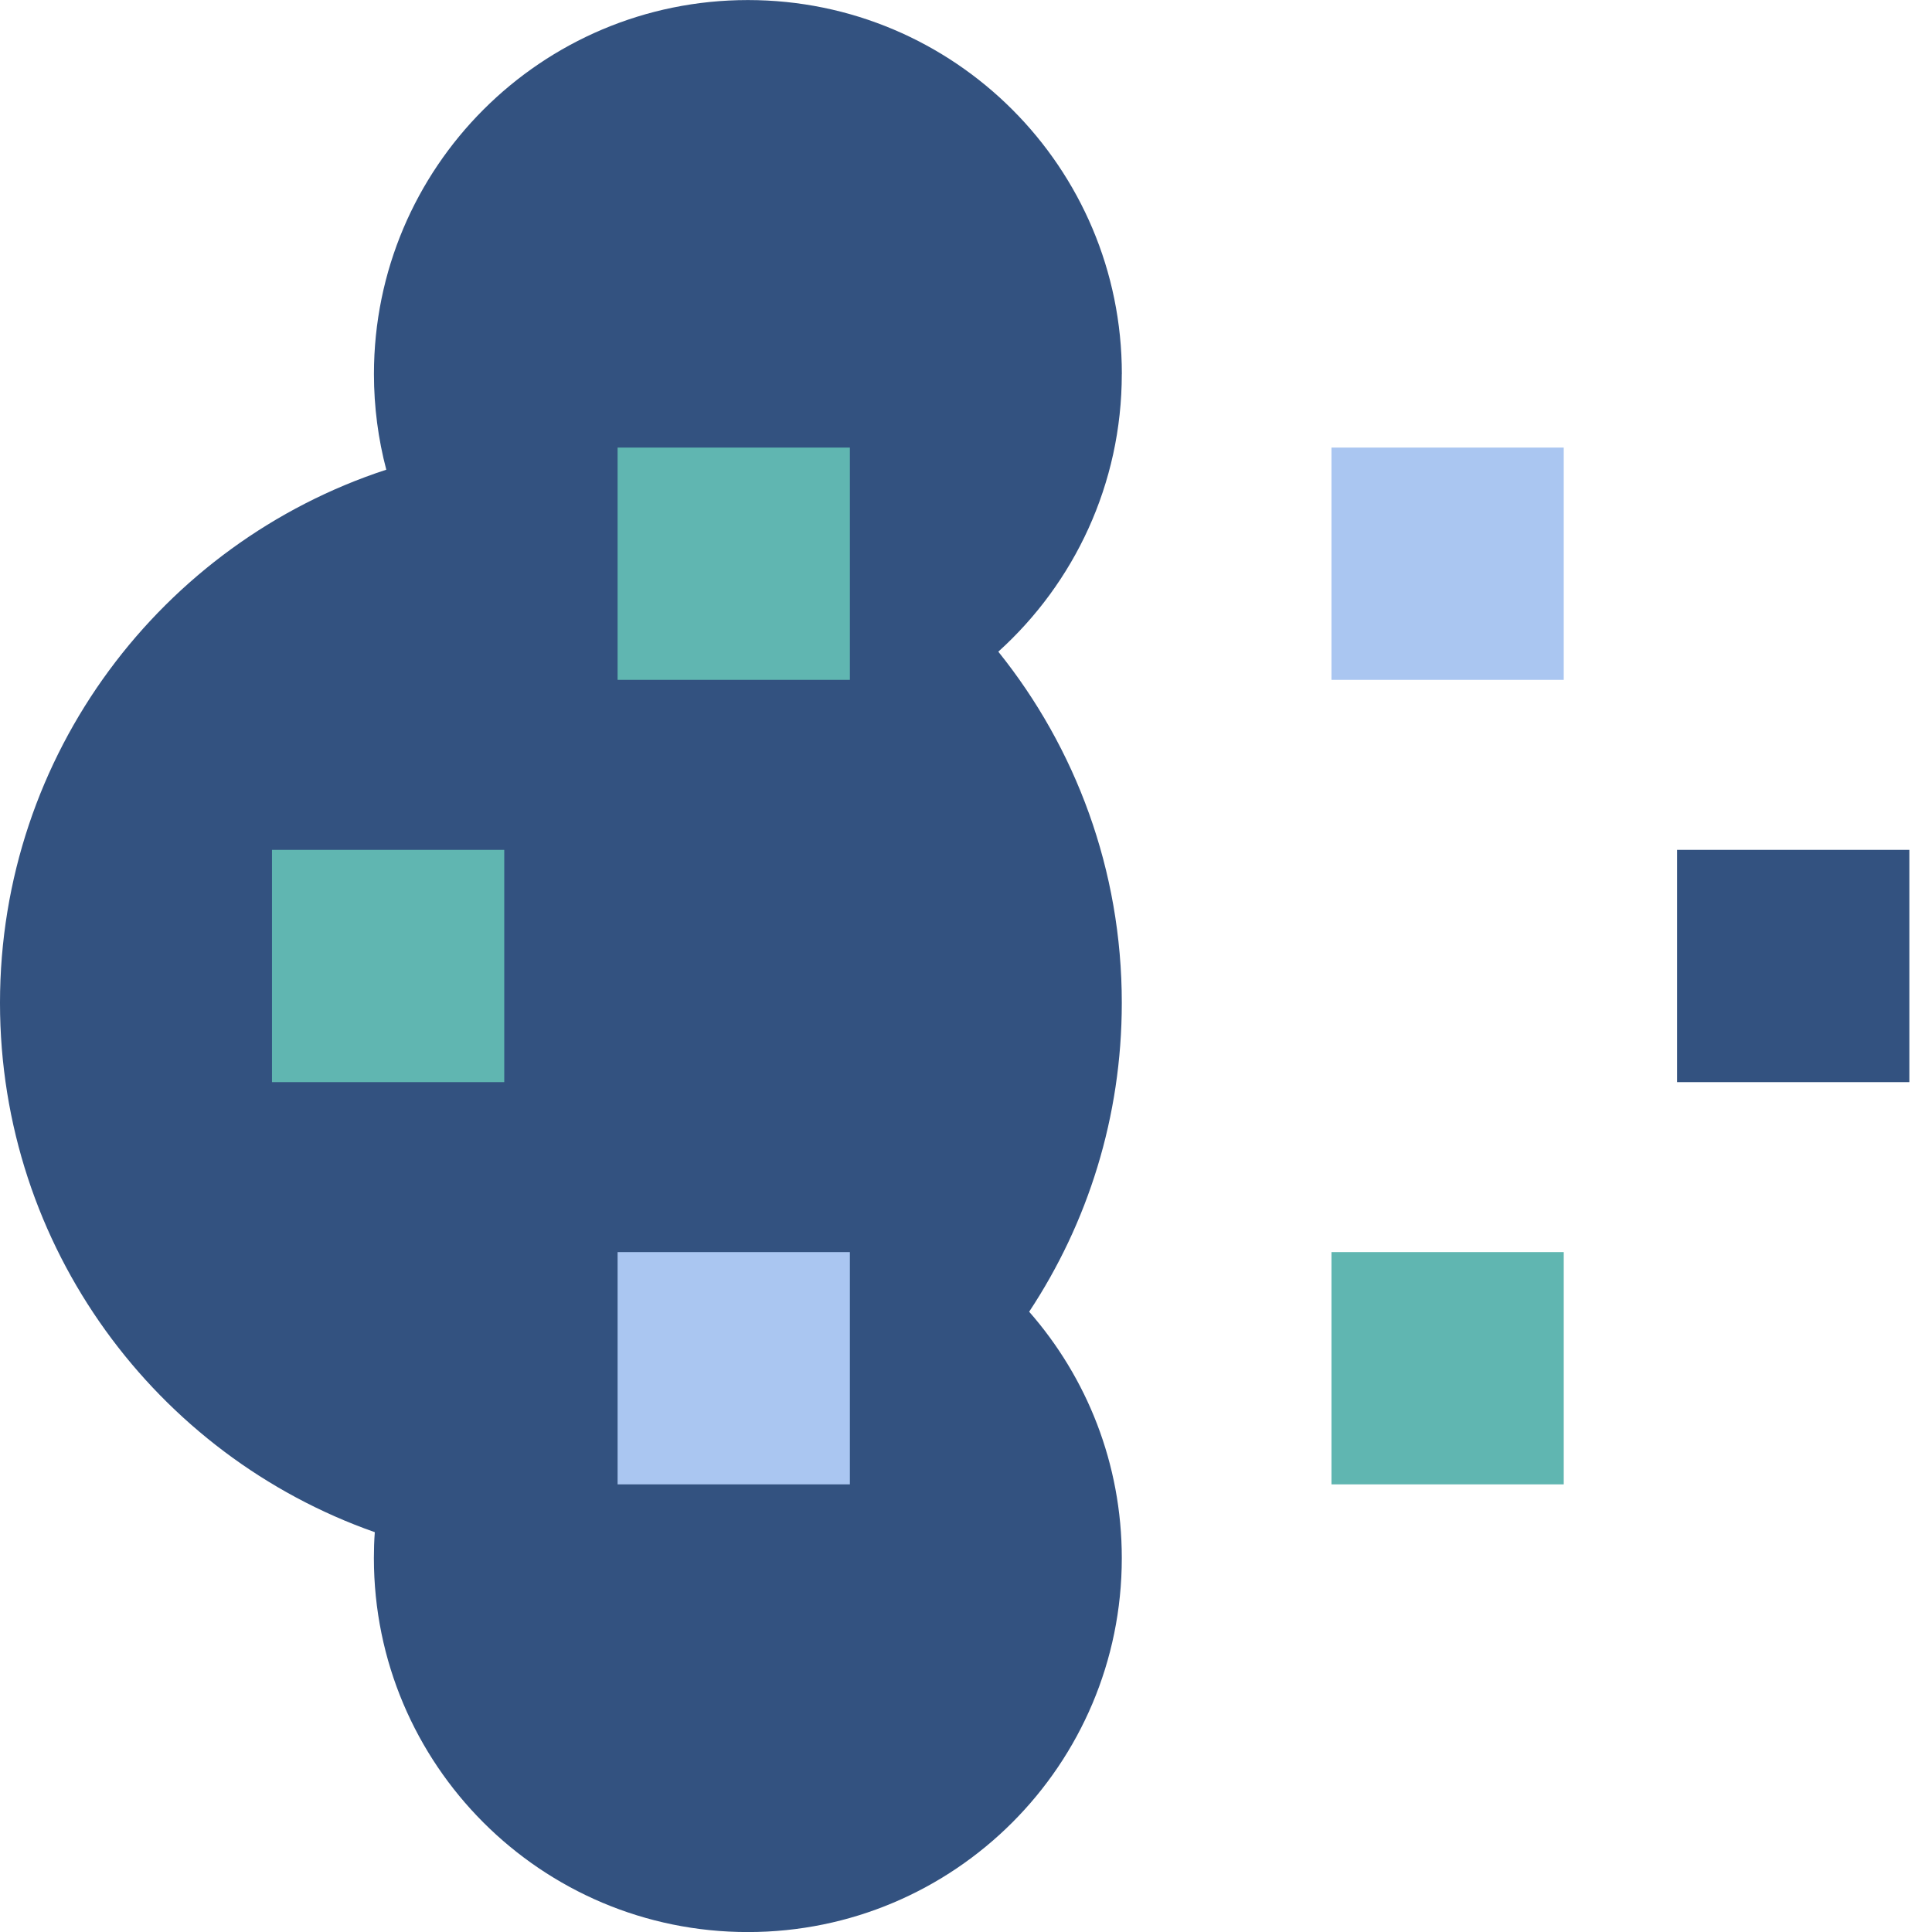
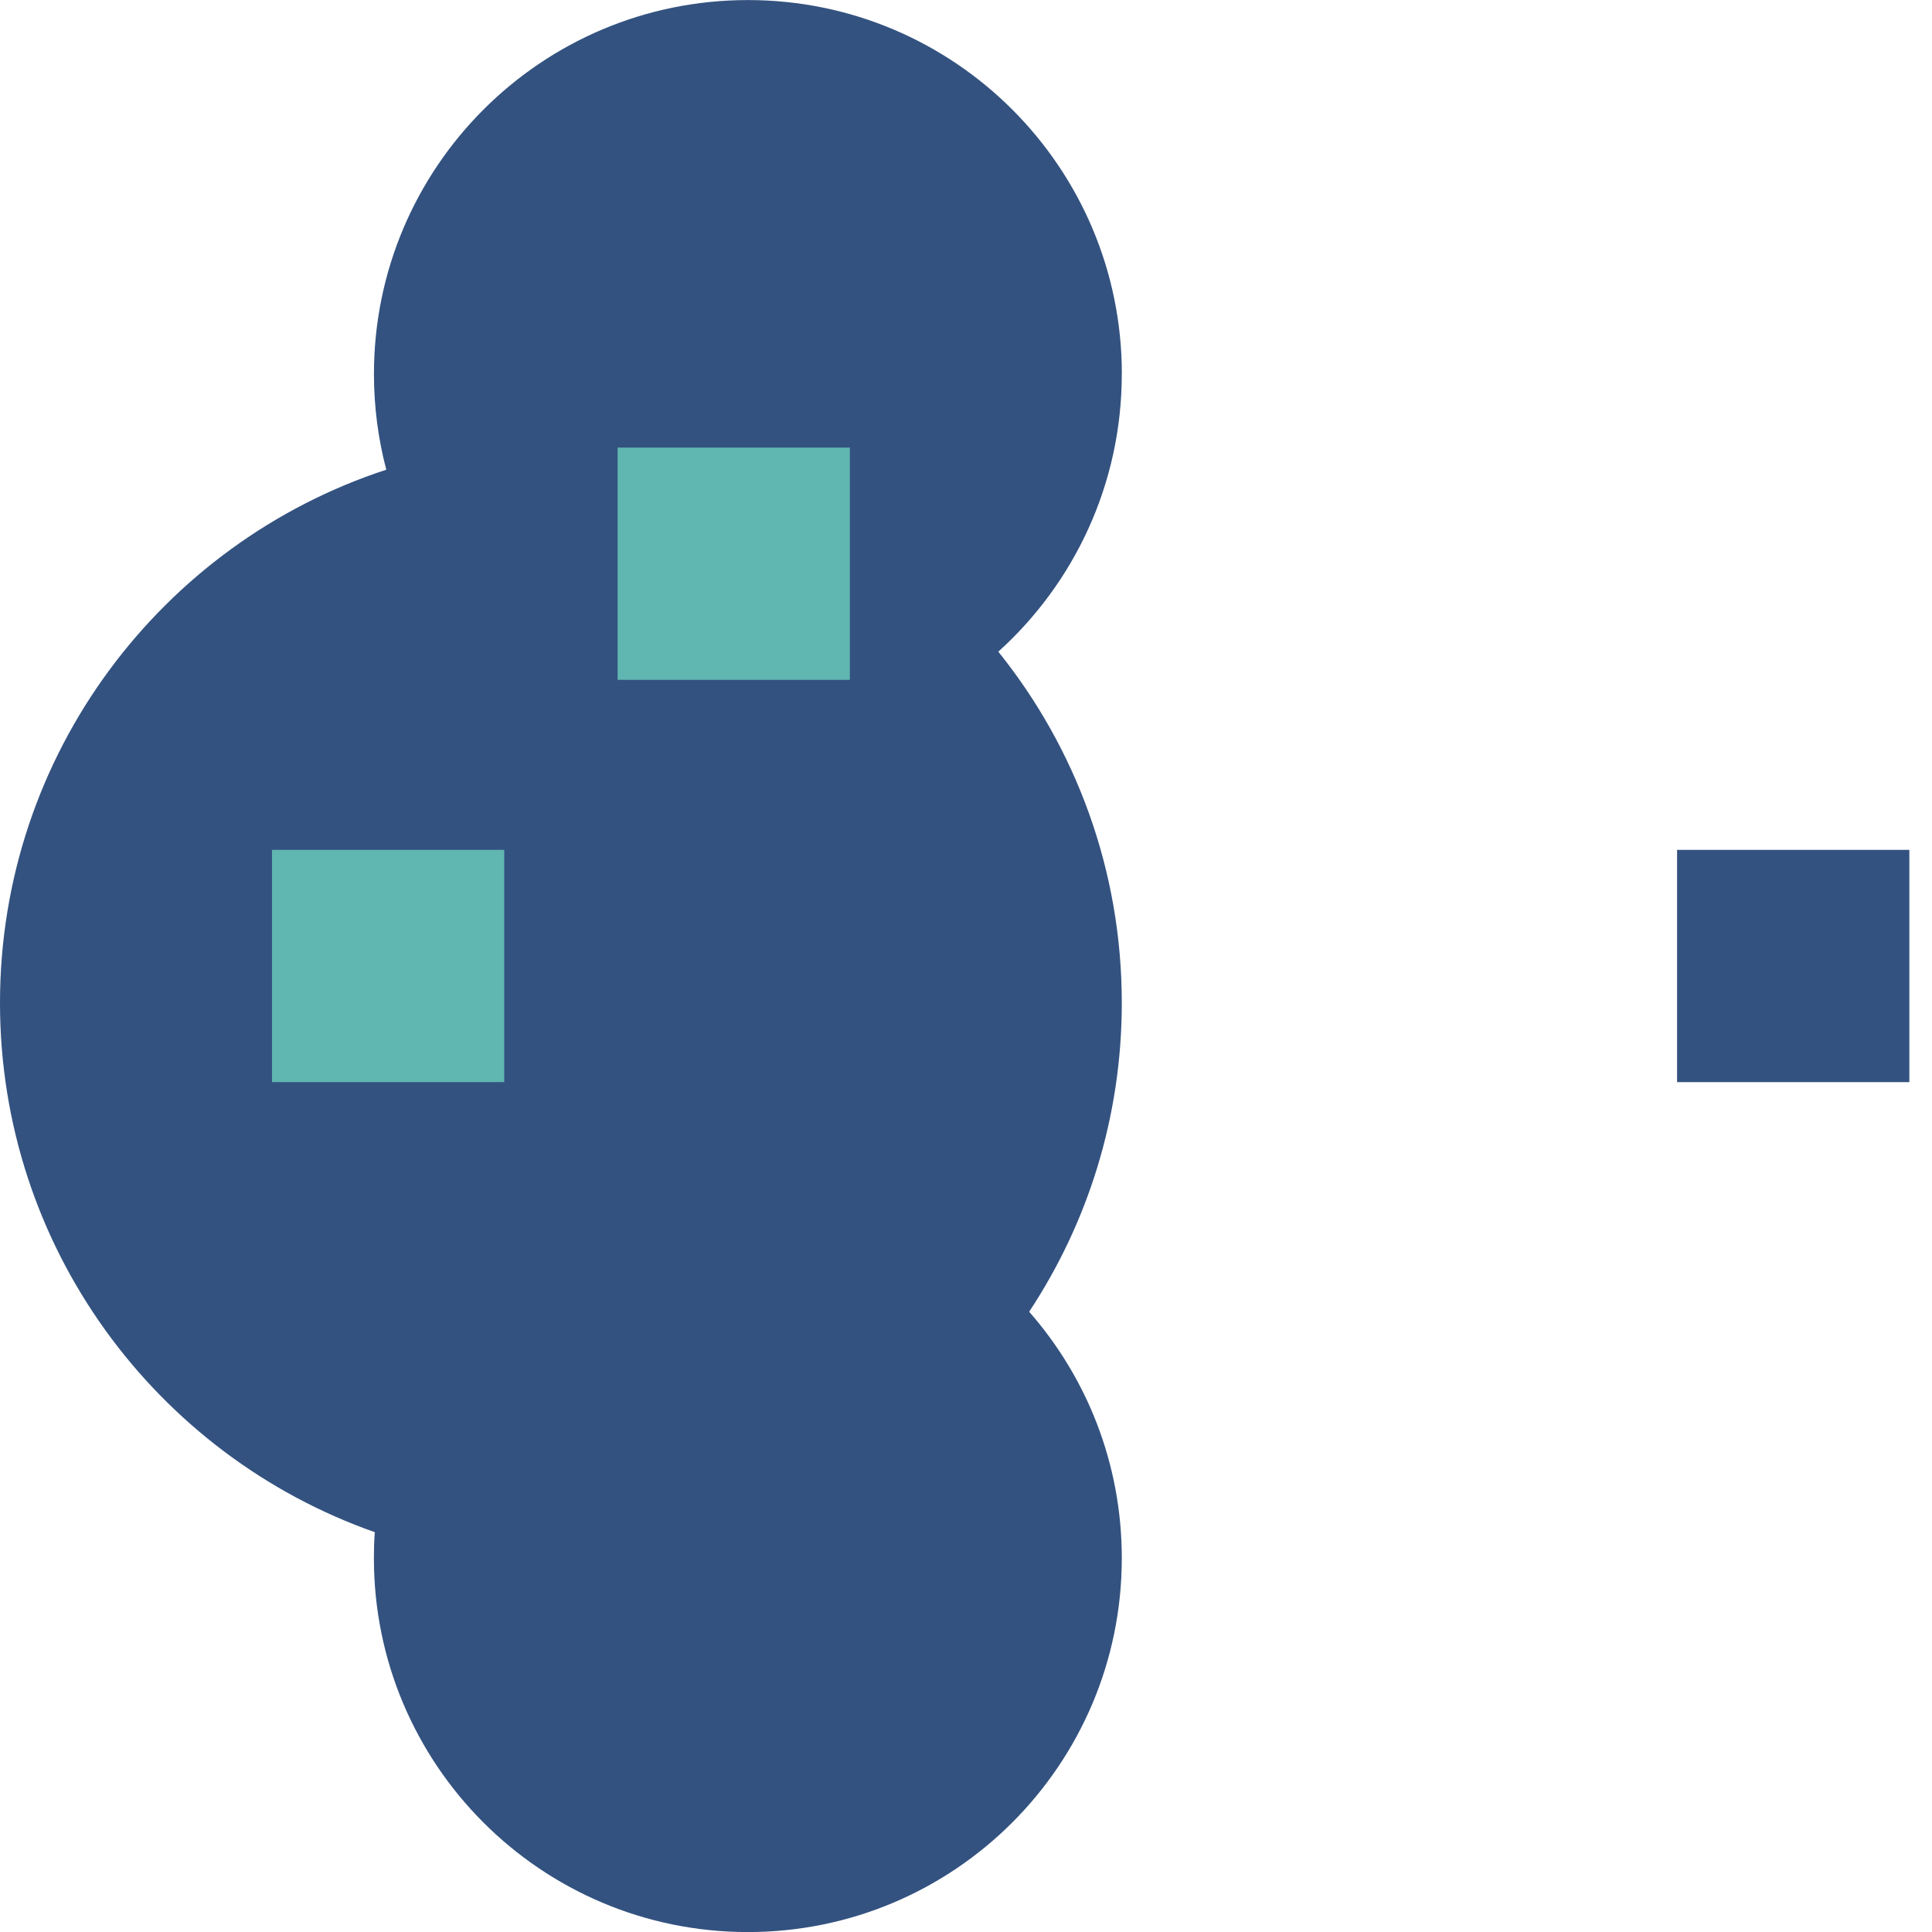
<svg xmlns="http://www.w3.org/2000/svg" fill="none" height="36" viewBox="0 0 36 36" width="36">
  <path d="m20.903 6.968c0 2.053-.888 3.899-2.301 5.175 1.44 1.791 2.301 4.067 2.301 6.544 0 2.127-.635 4.105-1.726 5.755 1.075 1.226 1.726 2.832 1.726 4.591 0 3.848-3.12 6.968-6.968 6.968s-6.968-3.12-6.968-6.968c0-.163.005-.324.017-.483-4.068-1.43-6.984-5.306-6.984-9.863 0-4.636 3.019-8.568 7.198-9.935-.15-.569-.23-1.167-.23-1.783 0-3.848 3.12-6.968 6.968-6.968s6.968 3.12 6.968 6.968z" fill="#335280" />
-   <path d="m24.81 8.34h4.328v4.328h-4.328z" fill="#aac6f1" />
  <path d="m31.25 15.836h4.328v4.328h-4.328z" fill="#335280" />
  <g fill="#60B6B1">
-     <path d="m24.81 23.331h4.328v4.328h-4.328z" />
    <path d="m0 0h4.328v4.328h-4.328z" transform="matrix(-1 0 0 1 15.836 8.34)" />
    <path d="m0 0h4.328v4.328h-4.328z" transform="matrix(-1 0 0 1 9.396 15.836)" />
  </g>
-   <path d="m0 0h4.328v4.328h-4.328z" fill="#aac6f1" transform="matrix(-1 0 0 1 15.836 23.331)" />
</svg>